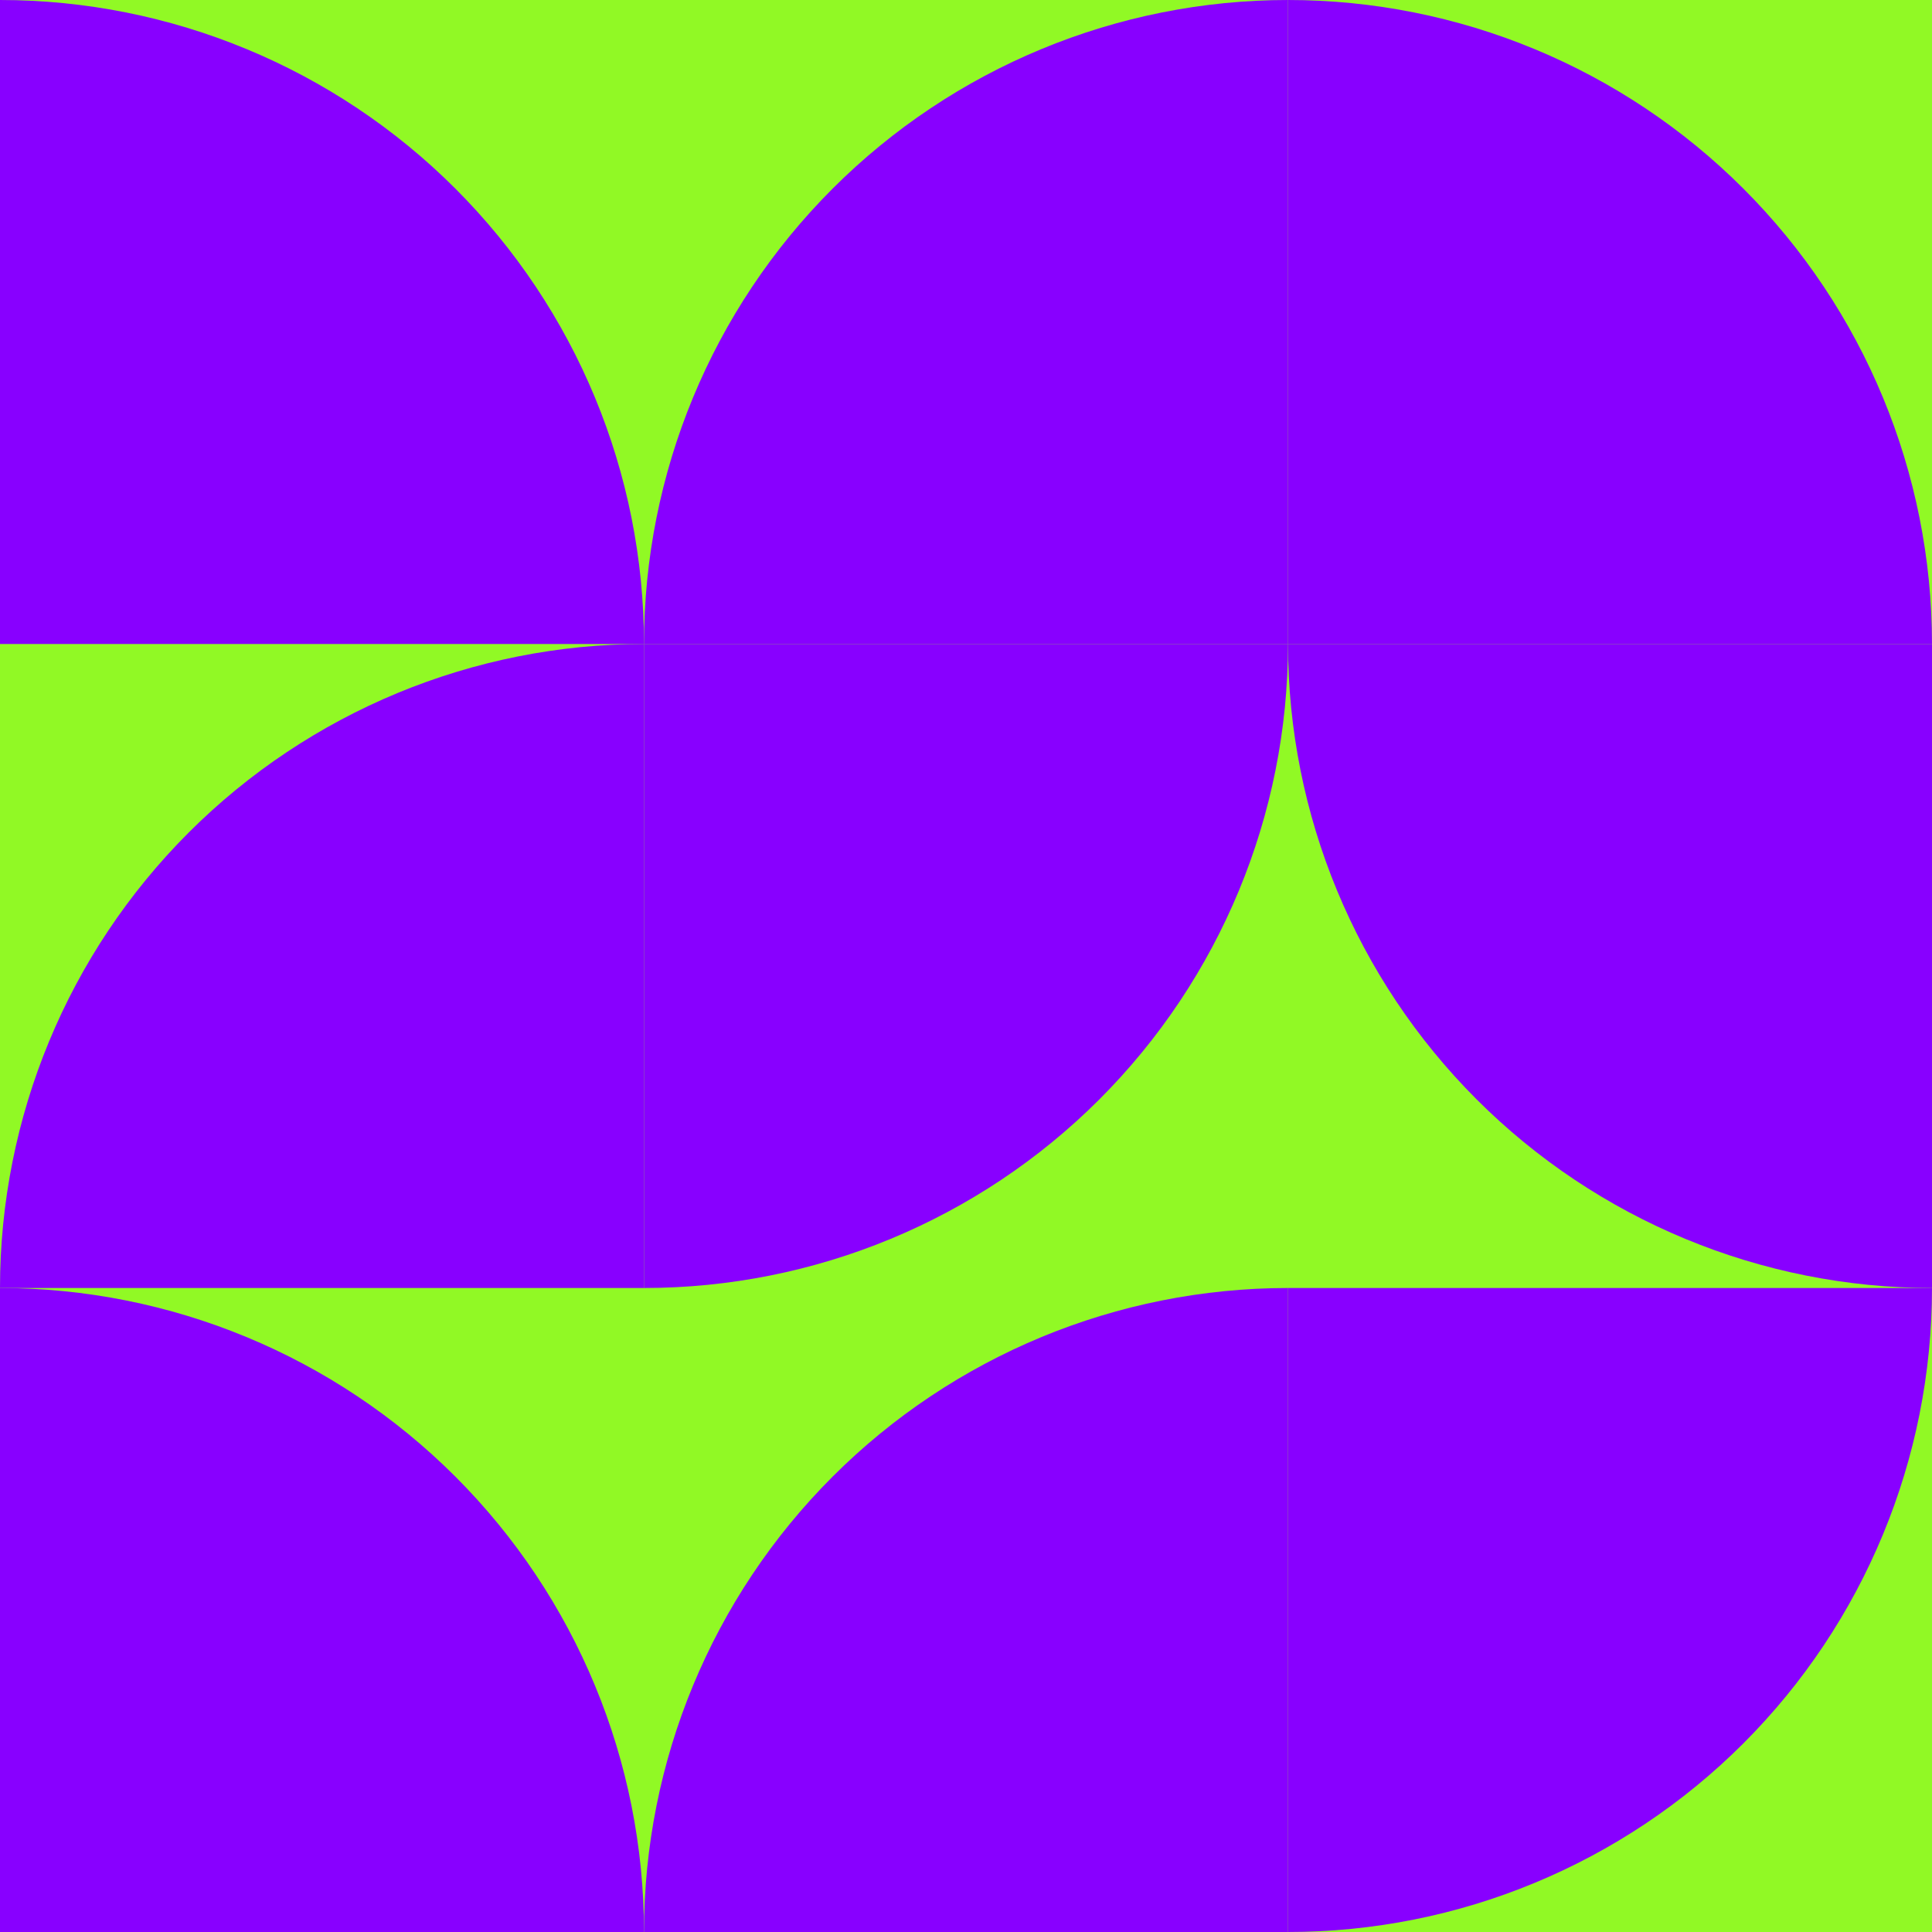
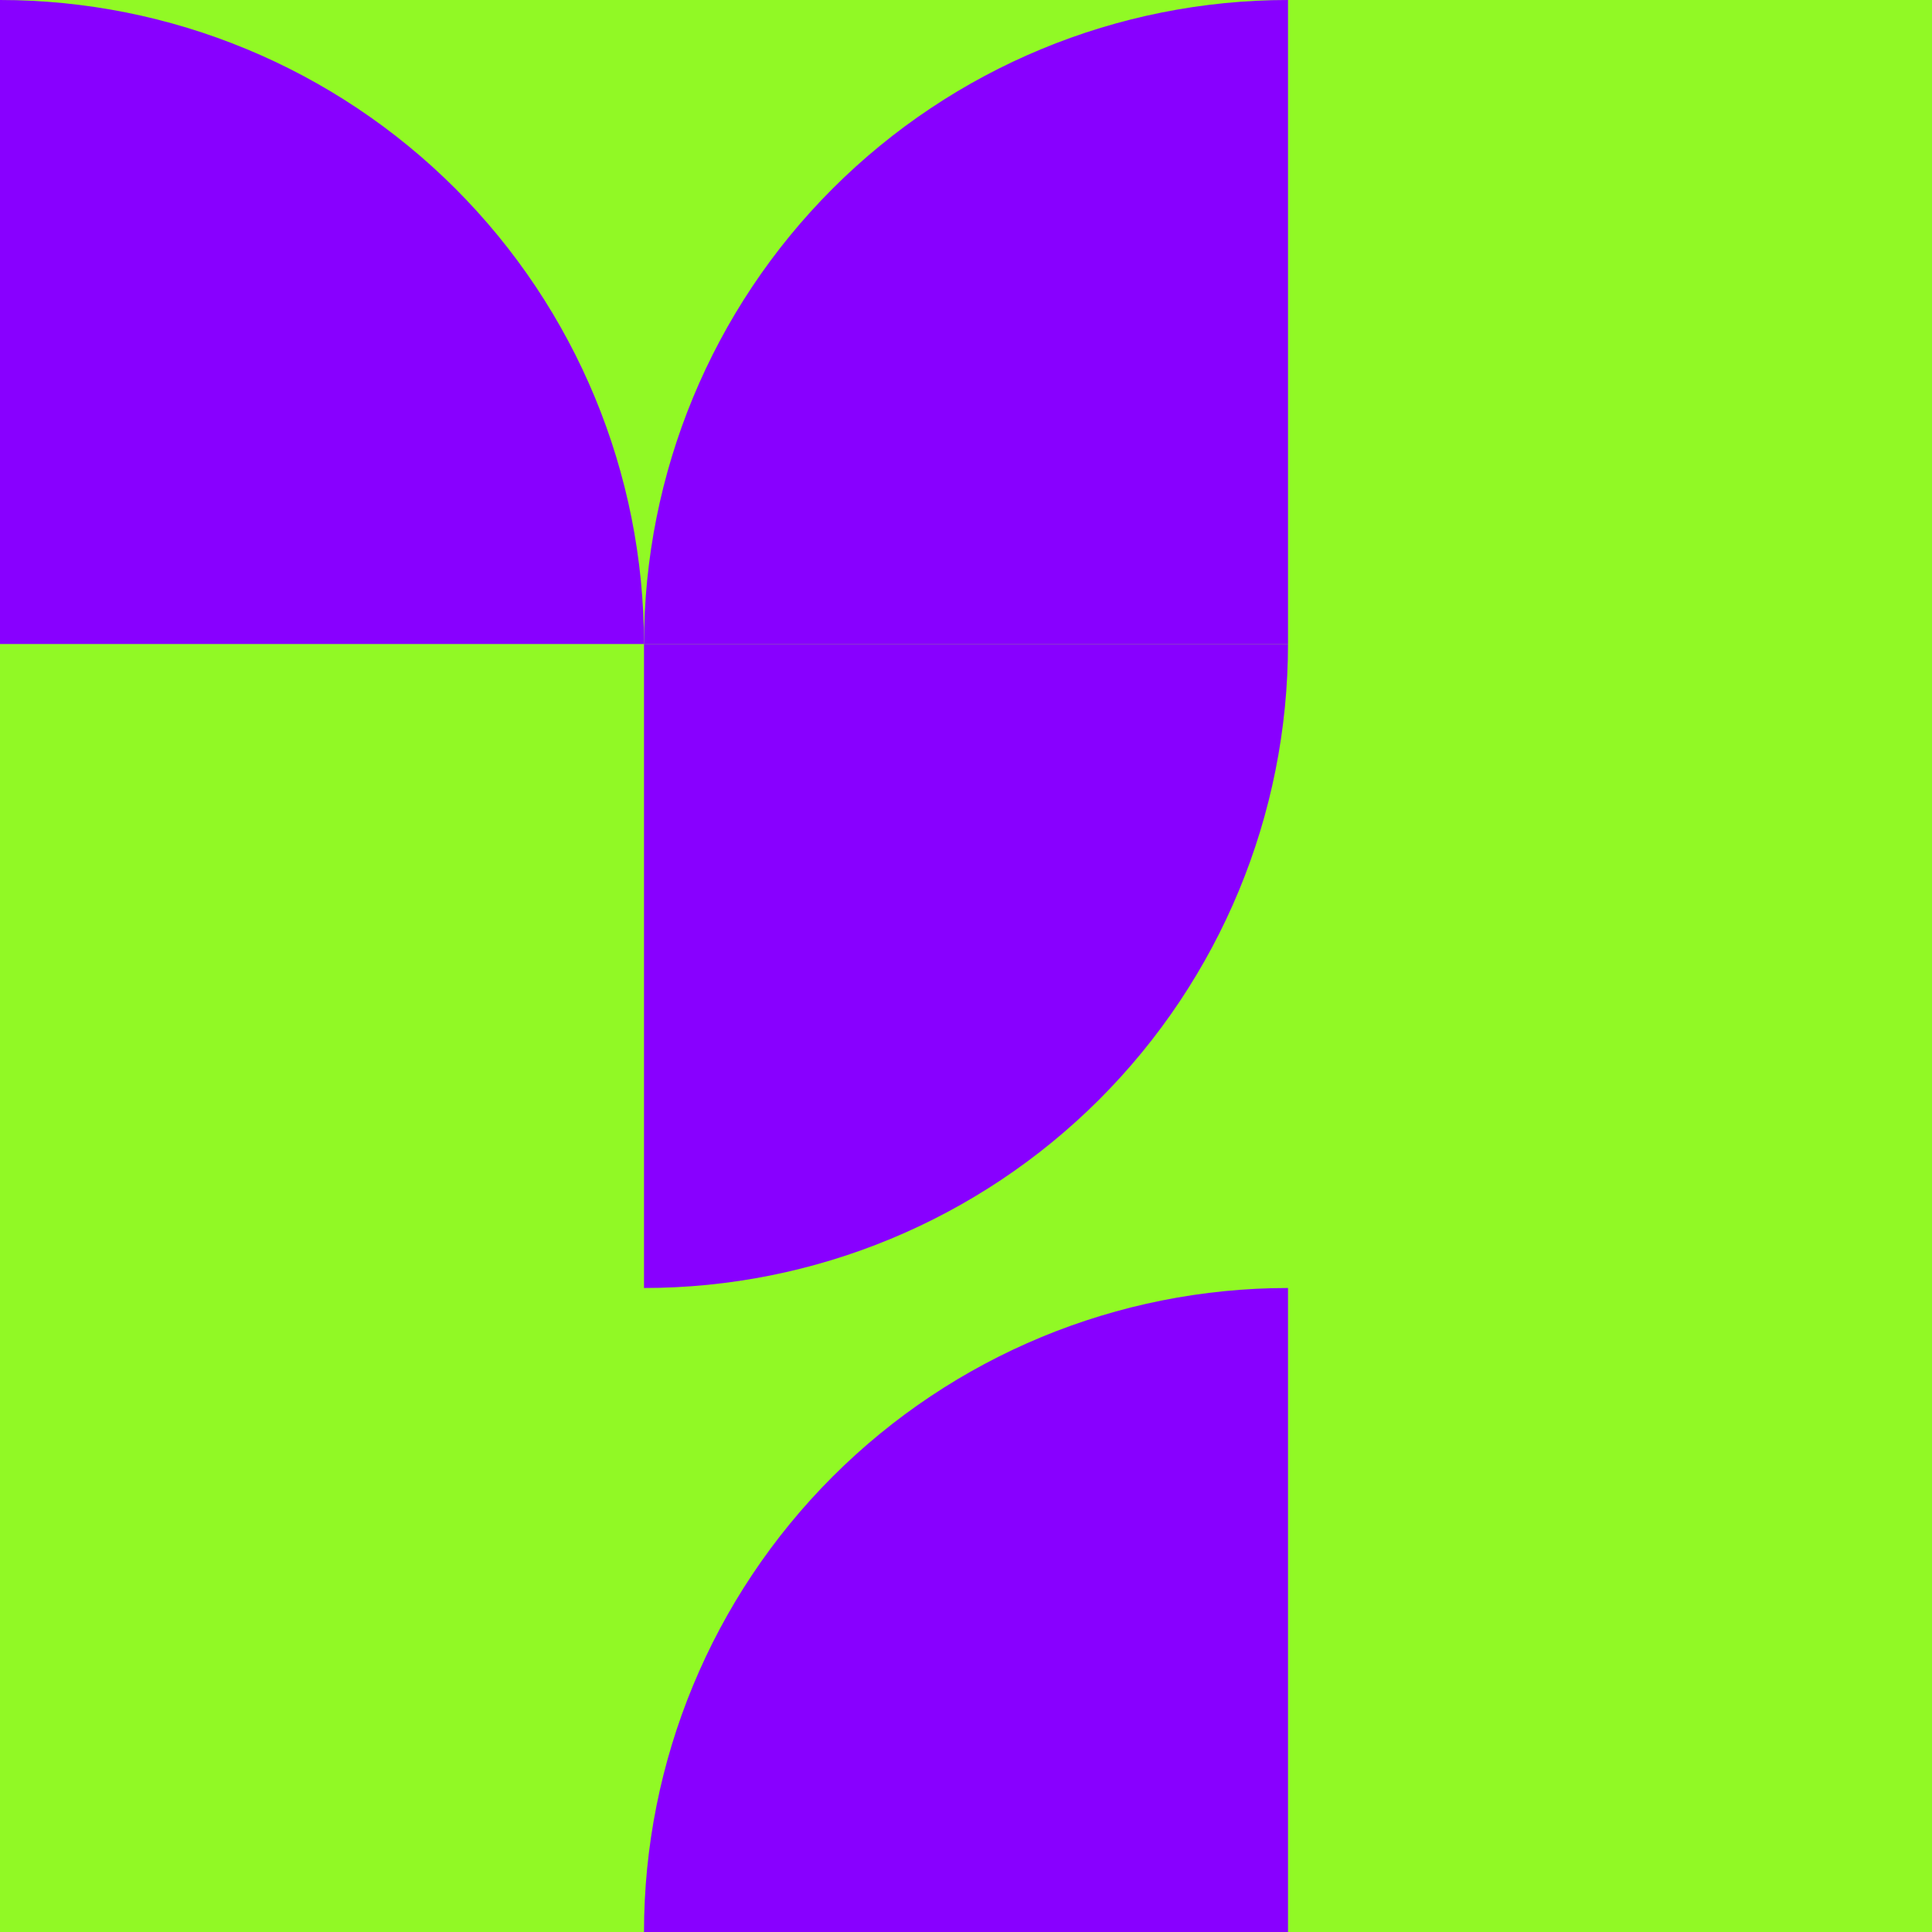
<svg xmlns="http://www.w3.org/2000/svg" viewBox="0 0 192 192" fill="none" class="sc-ebc4a712-0 jtDxhz">
  <rect width="192" height="192" fill="rgba(145, 249, 37, 1)" />
  <g transform="translate(0, 0) rotate(90, 32, 32)">
    <path d="M0 64C1.4839e-06 47.026 6.743 30.747 18.745 18.745C30.747 6.743 47.026 -2.02411e-07 64 0V64L0 64Z" fill="rgba(136, 0, 255, 1)" />
  </g>
  <g transform="translate(64, 0) rotate(0, 32, 32)">
-     <path d="M0 64C1.4839e-06 47.026 6.743 30.747 18.745 18.745C30.747 6.743 47.026 -2.02411e-07 64 0V64L0 64Z" fill="rgba(136, 0, 255, 1)" />
+     <path d="M0 64C1.4839e-06 47.026 6.743 30.747 18.745 18.745C30.747 6.743 47.026 -2.02411e-07 64 0V64L0 64" fill="rgba(136, 0, 255, 1)" />
  </g>
  <g transform="translate(128, 0) rotate(90, 32, 32)">
-     <path d="M0 64C1.4839e-06 47.026 6.743 30.747 18.745 18.745C30.747 6.743 47.026 -2.02411e-07 64 0V64L0 64Z" fill="rgba(136, 0, 255, 1)" />
-   </g>
+     </g>
  <g transform="translate(0, 64) rotate(0, 32, 32)">
-     <path d="M0 64C1.4839e-06 47.026 6.743 30.747 18.745 18.745C30.747 6.743 47.026 -2.02411e-07 64 0V64L0 64Z" fill="rgba(136, 0, 255, 1)" />
-   </g>
+     </g>
  <g transform="translate(64, 64) rotate(180, 32, 32)">
    <path d="M0 64C1.4839e-06 47.026 6.743 30.747 18.745 18.745C30.747 6.743 47.026 -2.02411e-07 64 0V64L0 64Z" fill="rgba(136, 0, 255, 1)" />
  </g>
  <g transform="translate(128, 64) rotate(270, 32, 32)">
-     <path d="M0 64C1.4839e-06 47.026 6.743 30.747 18.745 18.745C30.747 6.743 47.026 -2.02411e-07 64 0V64L0 64Z" fill="rgba(136, 0, 255, 1)" />
-   </g>
+     </g>
  <g transform="translate(0, 128) rotate(90, 32, 32)">
-     <path d="M0 64C1.4839e-06 47.026 6.743 30.747 18.745 18.745C30.747 6.743 47.026 -2.02411e-07 64 0V64L0 64Z" fill="rgba(136, 0, 255, 1)" />
-   </g>
+     </g>
  <g transform="translate(64, 128) rotate(0, 32, 32)">
    <path d="M0 64C1.4839e-06 47.026 6.743 30.747 18.745 18.745C30.747 6.743 47.026 -2.02411e-07 64 0V64L0 64Z" fill="rgba(136, 0, 255, 1)" />
  </g>
  <g transform="translate(128, 128) rotate(180, 32, 32)">
-     <path d="M0 64C1.4839e-06 47.026 6.743 30.747 18.745 18.745C30.747 6.743 47.026 -2.02411e-07 64 0V64L0 64Z" fill="rgba(136, 0, 255, 1)" />
-   </g>
+     </g>
</svg>